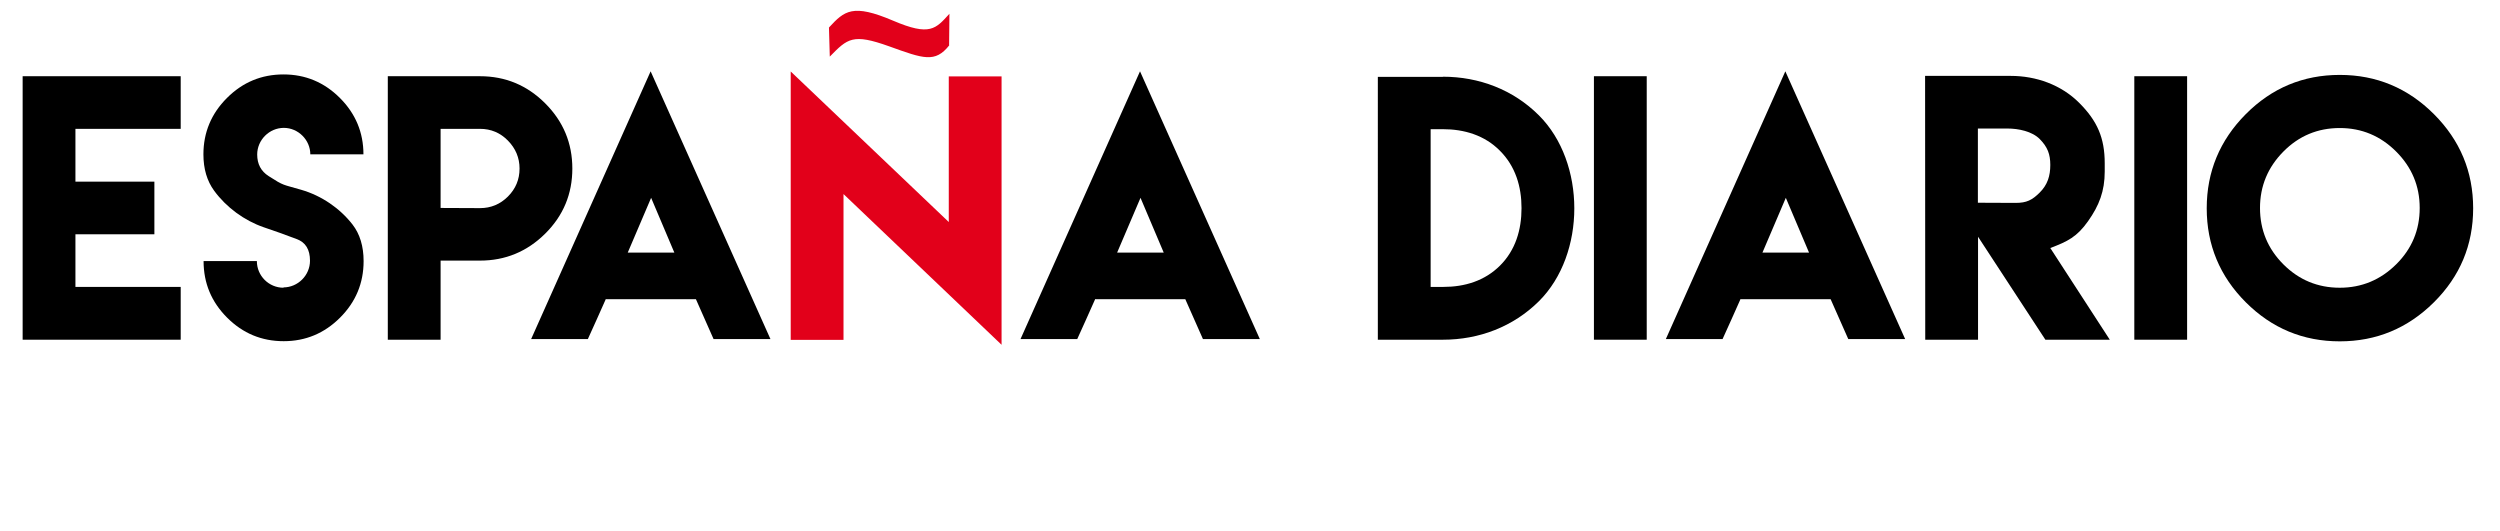
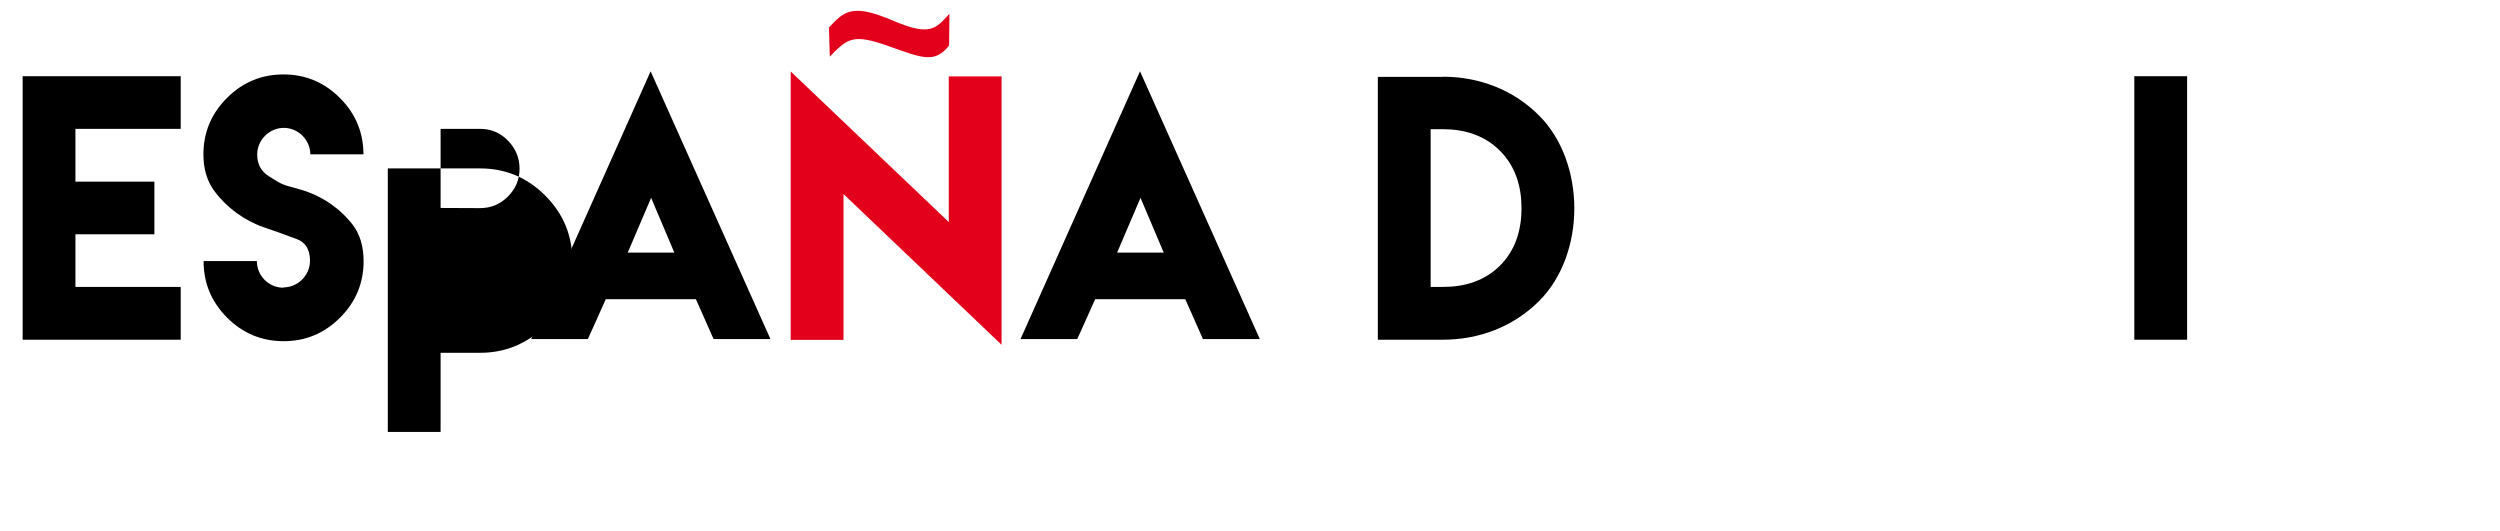
<svg xmlns="http://www.w3.org/2000/svg" version="1.1" id="Capa_1" x="0px" y="0px" width="522.77px" height="111.082px" viewBox="0 0 522.77 111.082" enable-background="new 0 0 522.77 111.082" xml:space="preserve">
  <g>
    <path d="M37.786,15.938v11.006H15.774v11.04h16.509V48.99H15.774v11.006h22.012v11.04H15.774H4.734V15.938H37.786z" />
    <path d="M59.251,60.099c3.042,0,5.571-2.529,5.571-5.571c0-2.358-0.923-3.862-2.803-4.546c-3.965-1.47-3.008-1.128-6.87-2.461   c-4.067-1.401-7.827-4.17-10.356-7.622c-1.504-2.051-2.256-4.58-2.256-7.622c0-4.58,1.641-8.511,4.922-11.792   s7.212-4.922,11.826-4.922c4.58,0,8.511,1.641,11.792,4.922s4.922,7.212,4.922,11.792H64.89c0-3.008-2.529-5.537-5.537-5.537   c-3.042,0-5.571,2.529-5.571,5.571c0,1.982,0.786,3.486,2.393,4.512c3.281,2.119,2.905,1.709,6.836,2.871   c4.238,1.23,8.066,3.862,10.698,7.246c1.538,1.982,2.324,4.546,2.324,7.656c0,4.614-1.641,8.545-4.922,11.826   s-7.212,4.922-11.792,4.922c-4.614,0-8.545-1.641-11.826-4.922s-4.922-7.212-4.922-11.826h11.143c0,3.076,2.495,5.571,5.571,5.571   L59.251,60.099z" />
-     <path d="M81.092,54.493V35.216V15.938h11.04h8.237c5.298,0,9.844,1.88,13.638,5.674s5.674,8.34,5.674,13.638   s-1.88,9.844-5.674,13.604s-8.34,5.64-13.638,5.64h-8.237v16.543h-11.04V54.493z M100.369,43.521c2.29,0,4.238-0.82,5.845-2.427   s2.427-3.555,2.427-5.845c0-2.256-0.82-4.204-2.427-5.845s-3.555-2.461-5.845-2.461h-8.237v8.271v8.271L100.369,43.521z" />
+     <path d="M81.092,54.493V35.216h11.04h8.237c5.298,0,9.844,1.88,13.638,5.674s5.674,8.34,5.674,13.638   s-1.88,9.844-5.674,13.604s-8.34,5.64-13.638,5.64h-8.237v16.543h-11.04V54.493z M100.369,43.521c2.29,0,4.238-0.82,5.845-2.427   s2.427-3.555,2.427-5.845c0-2.256-0.82-4.204-2.427-5.845s-3.555-2.461-5.845-2.461h-8.237v8.271v8.271L100.369,43.521z" />
    <path d="M126.687,62.525c-1.23,2.803-2.495,5.571-3.76,8.374h-11.86l24.985-55.986l25.054,55.986h-11.895   c-1.23-2.769-2.461-5.571-3.691-8.34h-18.765L126.687,62.525z M141.009,52.818l-4.854-11.45l-4.888,11.45H141.009z" />
    <path fill="#E2001A" d="M198.396,46.427V15.973h11.04v56.123l-33.052-31.514V71.07h-11.04V14.947L198.396,46.427z M198.499,9.479   c-2.974,3.726-5.366,2.803-12.578,0.205c-7.622-2.734-8.682-1.641-12.407,2.153l-0.171-6.084c3.247-3.521,4.956-5.024,13.398-1.436   c7.759,3.315,8.921,1.709,11.792-1.436l-0.068,6.562L198.499,9.479z" />
    <path d="M229.021,62.525c-1.23,2.803-2.495,5.571-3.76,8.374h-11.86l24.985-55.986l25.054,55.986h-11.895   c-1.23-2.769-2.461-5.571-3.691-8.34H229.09L229.021,62.525z M243.343,52.818l-4.854-11.45l-4.888,11.45H243.343z" />
    <path d="M301.721,16.041c7.554,0,14.697,2.7,20.098,8.101c9.844,9.844,9.844,29.019,0,38.828c-5.4,5.366-12.544,8.066-20.098,8.066   h-13.604V16.075h13.604V16.041z M301.79,59.996c4.512,0,8.682-1.265,11.895-4.478s4.478-7.451,4.478-11.997   c0-4.512-1.265-8.75-4.512-11.997c-3.213-3.247-7.451-4.512-11.963-4.512h-2.529v32.983h2.598H301.79z" />
-     <path d="M333.303,15.938h11.04v55.098h-11.04V15.938z" />
-     <path d="M363.963,62.525c-1.23,2.803-2.495,5.571-3.76,8.374h-11.86l24.985-55.986l25.054,55.986h-11.895   c-1.23-2.769-2.461-5.571-3.691-8.34h-18.765L363.963,62.525z M378.284,52.818l-4.854-11.45l-4.888,11.45H378.284z" />
-     <path d="M402.552,15.87h17.91c5.298,0,10.527,1.846,14.321,5.64s5.332,7.349,5.332,12.646v1.709c0,4.102-1.162,7.109-3.486,10.391   s-4.272,4.238-7.896,5.605l12.441,19.175h-13.467l-14.082-21.533v21.533h-11.04L402.552,15.87z M421.487,42.428   c2.29,0,3.452-0.581,5.059-2.188s2.188-3.452,2.188-5.742c0-2.256-0.581-3.76-2.188-5.4s-4.478-2.222-6.768-2.222h-6.187v15.518   L421.487,42.428z" />
    <path d="M446.302,15.938h11.04v55.098h-11.04V15.938z" />
-     <path d="M508.953,23.868c5.469,5.469,8.203,12.031,8.203,19.688s-2.734,14.219-8.203,19.653s-12.031,8.169-19.688,8.169   s-14.219-2.734-19.653-8.169s-8.169-11.997-8.169-19.653s2.734-14.219,8.169-19.688s11.997-8.203,19.653-8.203   S503.484,18.399,508.953,23.868z M477.473,31.695c-3.247,3.281-4.888,7.212-4.888,11.792c0,4.614,1.641,8.545,4.888,11.792   s7.178,4.888,11.792,4.888c4.58,0,8.511-1.641,11.792-4.888s4.922-7.178,4.922-11.792c0-4.58-1.641-8.511-4.922-11.792   s-7.212-4.922-11.792-4.922C484.651,26.773,480.72,28.414,477.473,31.695z" />
  </g>
</svg>